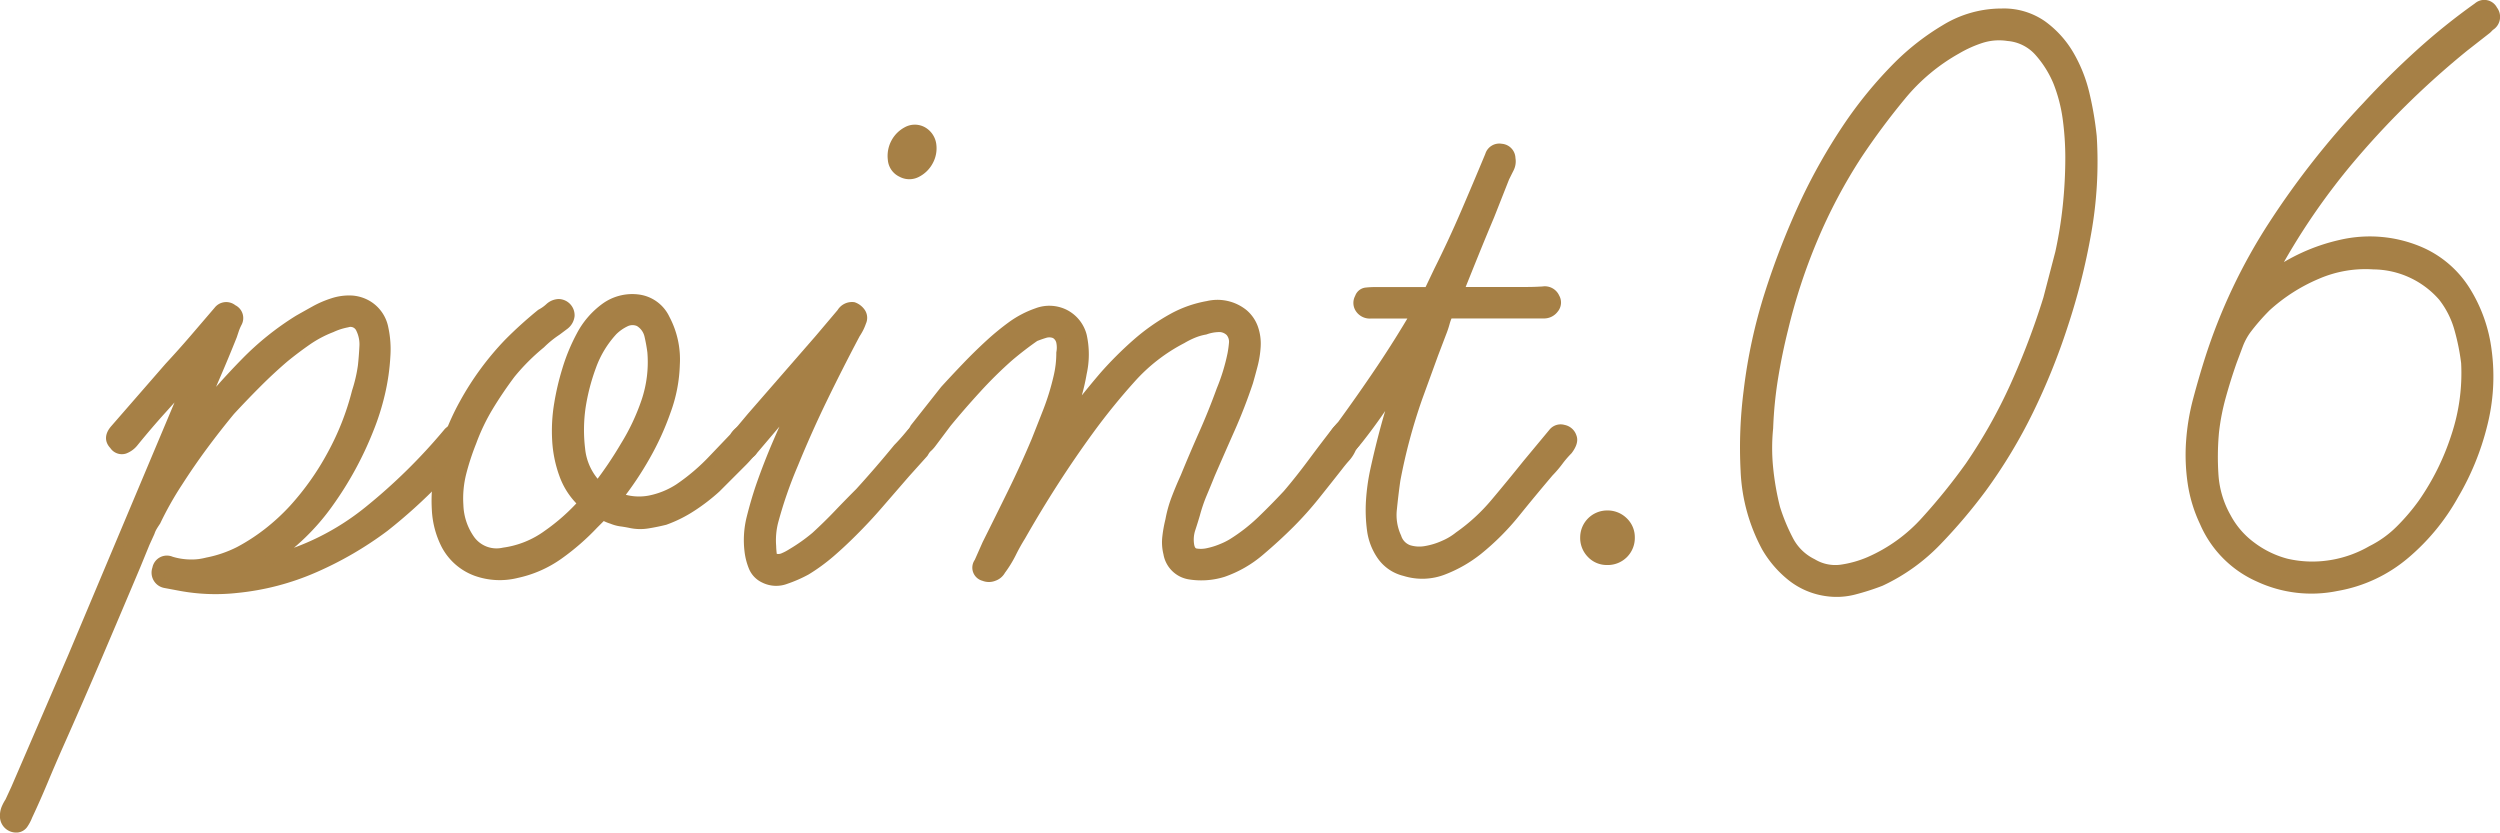
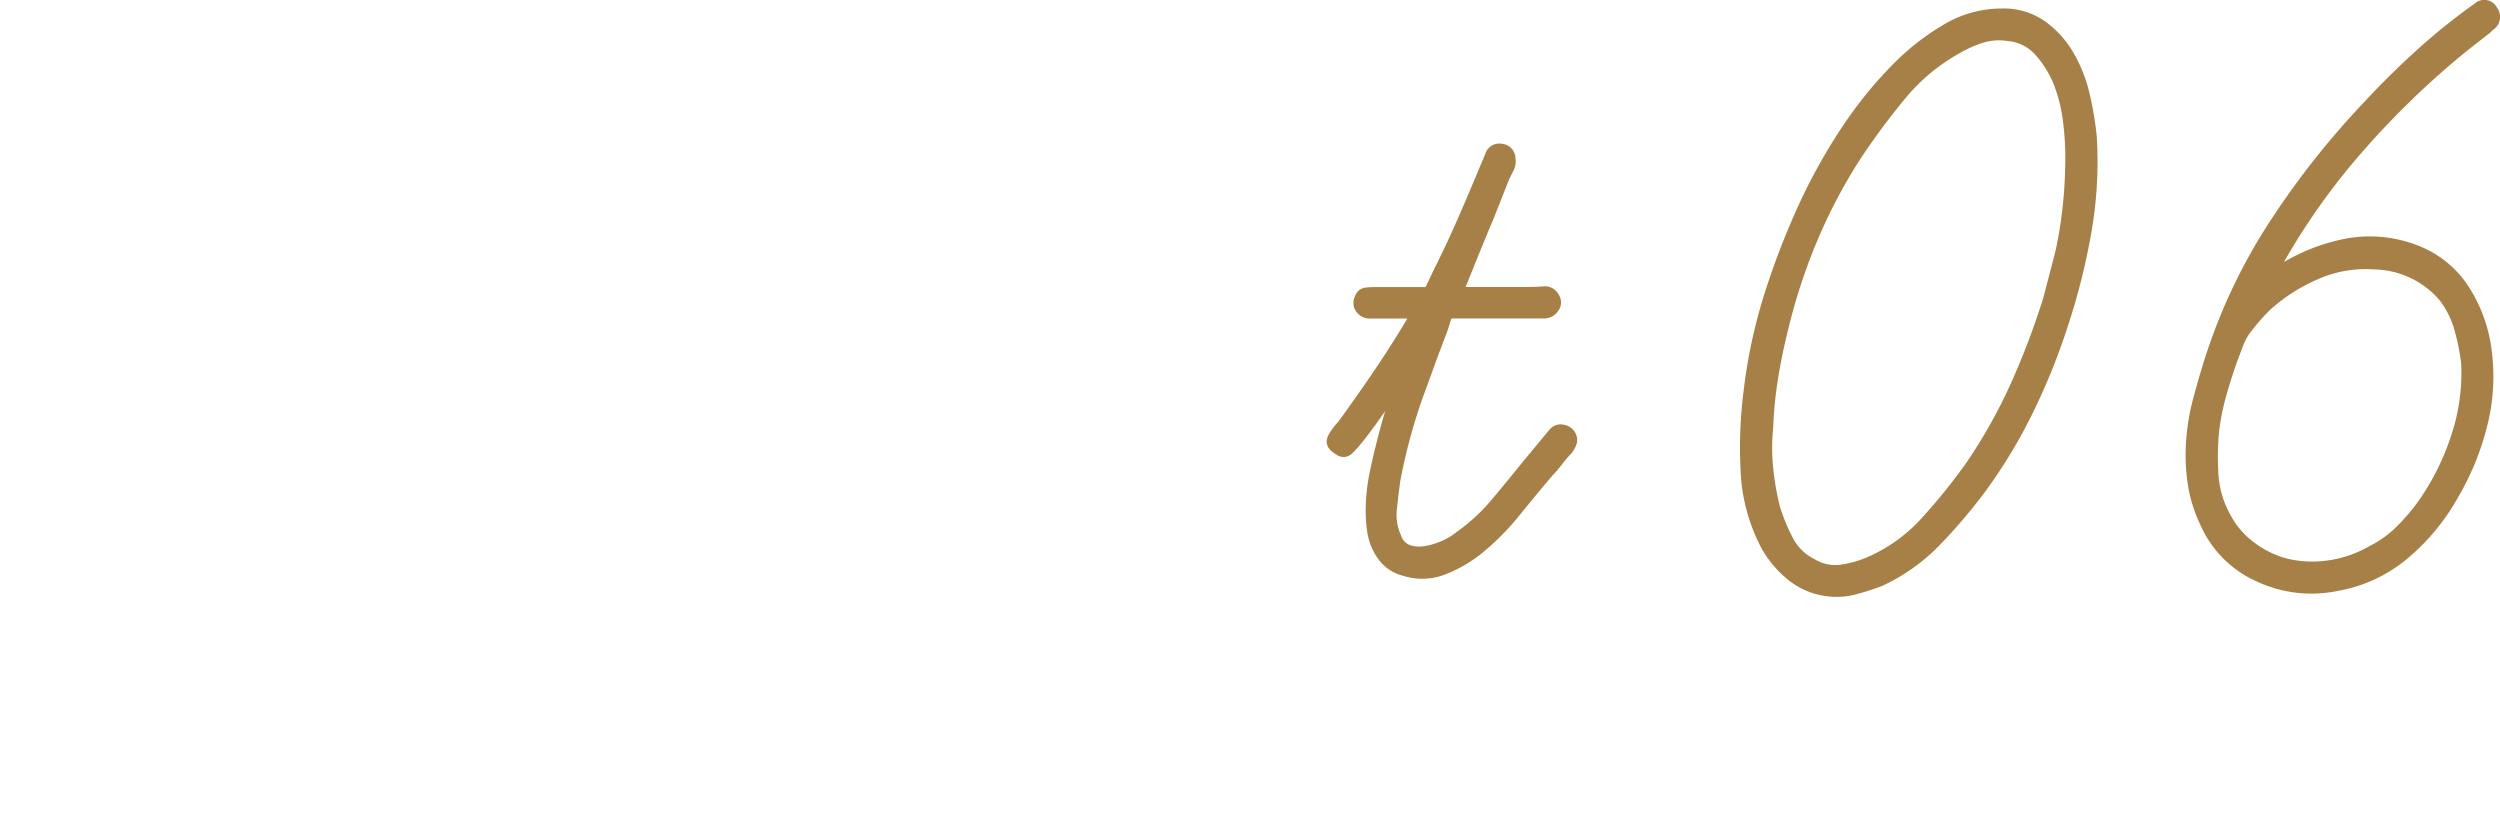
<svg xmlns="http://www.w3.org/2000/svg" width="132.237" height="44.038" viewBox="0 0 132.237 44.038">
  <defs>
    <style>.cls-1{fill:#a68046;stroke:#a68046;stroke-linecap:round;stroke-linejoin:round;stroke-width:0.5px;}</style>
  </defs>
  <title>feature_ttl06</title>
  <g id="レイヤー_2" data-name="レイヤー 2">
    <g id="レイヤー_1-2" data-name="レイヤー 1">
-       <path class="cls-1" d="M23.679,22.9a.512.512,0,0,1,.768-.053.5.5,0,0,1,.186.742,2.474,2.474,0,0,1-.371.477,6.014,6.014,0,0,0-.425.477l-.4.4a2.313,2.313,0,0,0-.344.451,27.484,27.484,0,0,1-2.756,2.491,18.611,18.611,0,0,1-3.684,2.146,13.5,13.5,0,0,1-4.161,1.087,10.174,10.174,0,0,1-2.915-.106l-.849-.159a.573.573,0,0,1-.423-.768.529.529,0,0,1,.742-.4,3.662,3.662,0,0,0,1.06.159,3.065,3.065,0,0,0,.451-.027,3.912,3.912,0,0,0,.4-.079,6.445,6.445,0,0,0,1.7-.583,10.416,10.416,0,0,0,1.511-.981,11.207,11.207,0,0,0,1.352-1.245,14.456,14.456,0,0,0,2.041-2.889,14.181,14.181,0,0,0,1.3-3.313,7.929,7.929,0,0,0,.319-1.378q.052-.477.079-1.007a1.878,1.878,0,0,0-.186-.954.582.582,0,0,0-.714-.318,3.462,3.462,0,0,0-.823.265,6.143,6.143,0,0,0-1.3.689q-.611.425-1.193.9-.743.636-1.457,1.351t-1.4,1.458q-.743.9-1.431,1.829T9.42,25.5a17.714,17.714,0,0,0-1.166,2.067c-.071.106-.133.2-.186.291a1.525,1.525,0,0,0-.132.292l-.265.583L7.193,29.9Q6.187,32.286,5.18,34.645T3.112,39.389q-.423.954-.821,1.908t-.822,1.855a2.133,2.133,0,0,1-.239.451.454.454,0,0,1-.4.185.609.609,0,0,1-.583-.636.994.994,0,0,1,.079-.4,2.139,2.139,0,0,1,.186-.345l.318-.689,3.021-7,6.2-14.735q-.742.849-1.484,1.67T7.088,23.381a1.139,1.139,0,0,1-.5.372.484.484,0,0,1-.557-.212c-.247-.247-.23-.531.054-.849l2.861-3.286q.688-.741,1.326-1.484l1.272-1.484a.529.529,0,0,1,.769-.08.509.509,0,0,1,.238.716,2.8,2.8,0,0,0-.159.371l-.106.318q-.424,1.06-.847,2.04t-.849,2.041q1.113-1.377,2.386-2.676a14.912,14.912,0,0,1,2.808-2.253c.247-.141.531-.3.849-.477a5.212,5.212,0,0,1,.98-.424,2.749,2.749,0,0,1,.981-.133,1.886,1.886,0,0,1,.9.292,1.823,1.823,0,0,1,.8,1.192,5.23,5.23,0,0,1,.106,1.458,11.348,11.348,0,0,1-.291,2.014,12.9,12.9,0,0,1-.61,1.908A18.081,18.081,0,0,1,17.4,26.588a11.782,11.782,0,0,1-3.154,3.048,13.548,13.548,0,0,0,5.221-2.6A30.056,30.056,0,0,0,23.679,22.9Z" />
-       <path class="cls-1" d="M39.792,22.851a.587.587,0,0,1,.1.848,6.16,6.16,0,0,1-.583.689l-1.43,1.431a10.063,10.063,0,0,1-1.273.981,6.783,6.783,0,0,1-1.43.716c-.284.071-.583.133-.9.185a2.454,2.454,0,0,1-.954-.026c-.178-.035-.336-.062-.477-.08a1.91,1.91,0,0,1-.477-.132,2.077,2.077,0,0,1-.477-.212l-.477.477a12.448,12.448,0,0,1-1.855,1.616,6.012,6.012,0,0,1-2.226.981,3.69,3.69,0,0,1-2.148-.106,2.962,2.962,0,0,1-1.616-1.431,4.587,4.587,0,0,1-.477-1.829,8.258,8.258,0,0,1,.106-1.881,12.451,12.451,0,0,1,1.352-3.737,15.132,15.132,0,0,1,2.358-3.207q.795-.8,1.7-1.537a2.156,2.156,0,0,0,.452-.318.747.747,0,0,1,.5-.212.609.609,0,0,1,.583.636.718.718,0,0,1-.265.477l-.424.318a5.552,5.552,0,0,0-.849.689,11.26,11.26,0,0,0-1.589,1.59q-.636.849-1.166,1.723a10.841,10.841,0,0,0-.9,1.881A13.278,13.278,0,0,0,24.42,25a5.543,5.543,0,0,0-.159,1.723,3.34,3.34,0,0,0,.636,1.855,1.713,1.713,0,0,0,1.749.636,5.089,5.089,0,0,0,2.306-.928,10.788,10.788,0,0,0,1.882-1.669A3.787,3.787,0,0,1,29.827,25.1a6.278,6.278,0,0,1-.371-1.828,8.617,8.617,0,0,1,.106-1.909,13.545,13.545,0,0,1,.423-1.8,9.736,9.736,0,0,1,.743-1.8A4.316,4.316,0,0,1,32,16.279a2.438,2.438,0,0,1,1.775-.451,1.83,1.83,0,0,1,1.406,1.034,4.56,4.56,0,0,1,.529,2.412,7.72,7.72,0,0,1-.477,2.464,14.385,14.385,0,0,1-1.087,2.386A17.207,17.207,0,0,1,32.689,26.3a3.025,3.025,0,0,0,1.669.16,4.415,4.415,0,0,0,1.564-.637,10.846,10.846,0,0,0,1.8-1.537l1.113-1.166a1.007,1.007,0,0,1,.424-.4A.434.434,0,0,1,39.792,22.851Zm-8.163,2.862a20.465,20.465,0,0,0,1.431-2.12,11.516,11.516,0,0,0,1.113-2.359,6.508,6.508,0,0,0,.318-2.623,8.774,8.774,0,0,0-.159-.875,1.132,1.132,0,0,0-.53-.715.846.846,0,0,0-.742.026,2.434,2.434,0,0,0-.636.451,5.5,5.5,0,0,0-1.14,1.882,11.06,11.06,0,0,0-.556,2.146,8.476,8.476,0,0,0-.027,2.227A3.2,3.2,0,0,0,31.629,25.713Z" />
-       <path class="cls-1" d="M48.961,22.851a.448.448,0,0,1,.185.557,5.129,5.129,0,0,1-.292.556L47.9,25.025l-1.378,1.59q-.688.8-1.431,1.537-.584.584-1.166,1.086a9.818,9.818,0,0,1-1.272.928,6.875,6.875,0,0,1-1.087.477,1.409,1.409,0,0,1-1.139-.053,1.145,1.145,0,0,1-.583-.609,3.22,3.22,0,0,1-.212-.822,4.828,4.828,0,0,1,.105-1.749c.141-.565.3-1.114.478-1.643q.423-1.219.928-2.386T42.229,21l-2.385,2.809a.58.58,0,0,1-.875.133q-.452-.343-.027-.928l.8-.954,3.6-4.134,1.166-1.378a.645.645,0,0,1,.637-.318.815.815,0,0,1,.4.318.5.5,0,0,1,.026.477,2.676,2.676,0,0,1-.132.318,3.085,3.085,0,0,1-.186.318q-.9,1.7-1.723,3.392t-1.563,3.5q-.318.744-.583,1.511c-.178.513-.336,1.034-.478,1.564a4.048,4.048,0,0,0-.1,1.272c0,.071.008.194.026.371s.079.265.186.265a.676.676,0,0,0,.45-.053,2.642,2.642,0,0,0,.4-.212,9.317,9.317,0,0,0,1.273-.9q.636-.583,1.192-1.166t1.14-1.166q1.06-1.166,2.015-2.333c.175-.176.4-.423.662-.742S48.677,22.605,48.961,22.851ZM47.688,9.123a.825.825,0,0,1-.477-.689,1.477,1.477,0,0,1,.159-.875,1.454,1.454,0,0,1,.609-.609.853.853,0,0,1,.823,0,.951.951,0,0,1,.476.716,1.4,1.4,0,0,1-.159.847,1.445,1.445,0,0,1-.609.61A.846.846,0,0,1,47.688,9.123Z" />
-       <path class="cls-1" d="M70.692,22.8a.679.679,0,0,1,.611-.211.534.534,0,0,1,.45.423.473.473,0,0,1-.053.4c-.071.089-.141.185-.212.291a1.719,1.719,0,0,1-.318.5c-.142.159-.265.31-.371.45q-.585.744-1.219,1.538a18.171,18.171,0,0,1-1.325,1.484q-.742.743-1.617,1.484A6.052,6.052,0,0,1,64.7,30.272a3.877,3.877,0,0,1-1.749.132,1.371,1.371,0,0,1-1.166-1.139,2.393,2.393,0,0,1-.053-.875,6.846,6.846,0,0,1,.159-.874,6.413,6.413,0,0,1,.318-1.14c.141-.371.3-.75.477-1.14q.477-1.164.981-2.3t.928-2.306a10.466,10.466,0,0,0,.583-1.908,5.85,5.85,0,0,0,.079-.583.8.8,0,0,0-.186-.583.82.82,0,0,0-.662-.239,2.254,2.254,0,0,0-.663.133,3,3,0,0,0-.636.185,4.527,4.527,0,0,0-.583.292,9.412,9.412,0,0,0-2.7,2.094,34.228,34.228,0,0,0-2.174,2.676q-1.006,1.379-1.908,2.783T54,28.364q-.265.424-.5.9a5.977,5.977,0,0,1-.556.9.674.674,0,0,1-.372.318.686.686,0,0,1-.53,0,.469.469,0,0,1-.264-.742l.423-.954q.688-1.378,1.352-2.73t1.245-2.73q.318-.8.637-1.616a13.143,13.143,0,0,0,.529-1.723,5.439,5.439,0,0,0,.159-1.325,1.484,1.484,0,0,0,0-.556.641.641,0,0,0-.317-.451.788.788,0,0,0-.53-.027c-.178.053-.354.116-.531.186q-.69.477-1.378,1.06a22.2,22.2,0,0,0-1.722,1.7q-.824.9-1.564,1.8l-.795,1.06a1.584,1.584,0,0,1-.344.345.446.446,0,0,1-.452.026.65.65,0,0,1-.371-.344.42.42,0,0,1,.054-.451,1.626,1.626,0,0,1,.105-.185,1.616,1.616,0,0,0,.107-.186l1.59-2.014q.582-.636,1.166-1.245t1.22-1.193a13.5,13.5,0,0,1,1.166-.954,5.175,5.175,0,0,1,1.325-.689,1.823,1.823,0,0,1,1.43.053,1.789,1.789,0,0,1,.954,1.166,4.546,4.546,0,0,1,0,1.961A10.994,10.994,0,0,1,56.938,21a12.4,12.4,0,0,1-.451,1.272Q57.443,21,58.4,19.883a19.117,19.117,0,0,1,1.7-1.7,10.858,10.858,0,0,1,1.961-1.378,6,6,0,0,1,1.829-.636,2.2,2.2,0,0,1,1.882.424,1.783,1.783,0,0,1,.529.768,2.468,2.468,0,0,1,.133.954,5.073,5.073,0,0,1-.159,1.007c-.088.337-.168.628-.239.875q-.425,1.272-.954,2.465t-1.059,2.412q-.213.53-.425,1.033a8.594,8.594,0,0,0-.371,1.087c-.072.247-.151.5-.239.768a1.841,1.841,0,0,0-.079.822q.052.425.345.477a1.7,1.7,0,0,0,.662-.027A3.968,3.968,0,0,0,64.65,29a3.65,3.65,0,0,0,.531-.265,9.436,9.436,0,0,0,1.537-1.193q.689-.662,1.378-1.4.636-.743,1.325-1.67T70.692,22.8Z" />
      <path class="cls-1" d="M82.7,22.719a.577.577,0,0,1,.45.4c.071.178,0,.407-.211.689a5.414,5.414,0,0,0-.5.583,5.565,5.565,0,0,1-.5.584q-.9,1.06-1.777,2.146a13.2,13.2,0,0,1-1.987,1.988,6.952,6.952,0,0,1-1.8,1.034,3.08,3.08,0,0,1-2.067.079,2.08,2.08,0,0,1-1.22-.821,3.088,3.088,0,0,1-.529-1.352,7.984,7.984,0,0,1-.054-1.59,10.818,10.818,0,0,1,.212-1.537q.265-1.219.584-2.386t.741-2.332q-.53.742-1.059,1.511t-1.114,1.51a6.409,6.409,0,0,1-.5.557c-.194.2-.415.185-.662-.026q-.424-.265-.212-.637a3.011,3.011,0,0,1,.477-.636Q72.018,21.049,73,19.591T74.88,16.6H72.494a.633.633,0,0,1-.556-.265.534.534,0,0,1-.027-.583.413.413,0,0,1,.345-.292,4.728,4.728,0,0,1,.5-.026h2.808l.531-1.114q.742-1.482,1.405-3.021t1.3-3.074a.526.526,0,0,1,.61-.371.532.532,0,0,1,.5.53.809.809,0,0,1-.079.53q-.133.265-.238.477L78.8,11.4q-.425,1.008-.822,1.988t-.821,2.041h3.657q.318,0,.8-.027a.583.583,0,0,1,.636.345.5.5,0,0,1-.053.583.651.651,0,0,1-.53.265H76.682c-.072,0-.151.151-.239.45a4.92,4.92,0,0,1-.185.557l-.424,1.113-.849,2.332q-.371,1.061-.662,2.147t-.5,2.2c-.071.495-.131,1.006-.185,1.537a2.8,2.8,0,0,0,.239,1.484,1.026,1.026,0,0,0,.636.662,1.9,1.9,0,0,0,.9.053,3.91,3.91,0,0,0,.954-.291,3.359,3.359,0,0,0,.8-.477,9.966,9.966,0,0,0,1.908-1.749q.848-1.006,1.7-2.068L82.142,22.9A.512.512,0,0,1,82.7,22.719Z" />
-       <path class="cls-1" d="M86.223,28.417A1.179,1.179,0,0,1,85,29.636a1.12,1.12,0,0,1-.822-.344,1.184,1.184,0,0,1-.344-.875A1.175,1.175,0,0,1,85,27.251a1.19,1.19,0,0,1,.874.344A1.126,1.126,0,0,1,86.223,28.417Z" />
      <path class="cls-1" d="M105.887.7a3.55,3.55,0,0,1,2.146.636,5.154,5.154,0,0,1,1.432,1.59,7.518,7.518,0,0,1,.821,2.094,17.374,17.374,0,0,1,.371,2.2,21.382,21.382,0,0,1-.291,5.088,34.766,34.766,0,0,1-1.246,4.93,34.584,34.584,0,0,1-1.8,4.452,27.346,27.346,0,0,1-2.491,4.134,28.567,28.567,0,0,1-2.359,2.783,10,10,0,0,1-2.994,2.147,13,13,0,0,1-1.406.451,3.663,3.663,0,0,1-1.457.079,3.814,3.814,0,0,1-1.855-.795,5.529,5.529,0,0,1-1.325-1.537,9.319,9.319,0,0,1-1.114-4.055,23.519,23.519,0,0,1,.16-4.214,27.676,27.676,0,0,1,1.113-5.141A40.982,40.982,0,0,1,95.5,10.66a30.121,30.121,0,0,1,2.173-3.843,21.976,21.976,0,0,1,2.757-3.366,12.837,12.837,0,0,1,2.464-1.907A5.7,5.7,0,0,1,105.887.7Zm3.074,12.668a22.45,22.45,0,0,0,.4-2.491,24.632,24.632,0,0,0,.133-2.544,15.481,15.481,0,0,0-.133-2.014,8.377,8.377,0,0,0-.5-1.961,5.667,5.667,0,0,0-1.007-1.617,2.464,2.464,0,0,0-1.643-.822,3.125,3.125,0,0,0-1.405.107,6.5,6.5,0,0,0-1.3.583,10.336,10.336,0,0,0-2.942,2.464,37.985,37.985,0,0,0-2.306,3.1A28.2,28.2,0,0,0,95.9,12.621a30.584,30.584,0,0,0-1.564,4.771q-.318,1.272-.53,2.571a21.425,21.425,0,0,0-.265,2.676,10.577,10.577,0,0,0,0,2.12,14.523,14.523,0,0,0,.371,2.121,10.2,10.2,0,0,0,.689,1.669A2.791,2.791,0,0,0,95.869,29.8a2.333,2.333,0,0,0,1.511.318,5.846,5.846,0,0,0,1.511-.424,8.63,8.63,0,0,0,2.967-2.147,31.7,31.7,0,0,0,2.332-2.889,27.748,27.748,0,0,0,2.386-4.24,40.139,40.139,0,0,0,1.749-4.611Z" />
      <path class="cls-1" d="M131.064.377a.507.507,0,0,1,.8.159.564.564,0,0,1-.159.848l-.158.16-1.22.954a45.223,45.223,0,0,0-5.751,5.591,35.515,35.515,0,0,0-4.478,6.546,9.872,9.872,0,0,1,3.71-1.7,6.74,6.74,0,0,1,4.082.317,5.351,5.351,0,0,1,2.544,2.147,7.787,7.787,0,0,1,1.113,3.154,10.324,10.324,0,0,1-.239,3.949,13.849,13.849,0,0,1-1.511,3.684,11.27,11.27,0,0,1-2.57,3.127,7.581,7.581,0,0,1-3.631,1.7,6.585,6.585,0,0,1-4.108-.477,5.6,5.6,0,0,1-2.889-2.915,7.346,7.346,0,0,1-.636-2.094,10.155,10.155,0,0,1-.079-2.2,11.632,11.632,0,0,1,.371-2.2q.29-1.086.609-2.094a29.5,29.5,0,0,1,3.393-7.155,43.94,43.94,0,0,1,4.929-6.255q1.323-1.431,2.783-2.757A33.206,33.206,0,0,1,131.064.377ZM125.552,14a6.452,6.452,0,0,0-3.021.529,9.419,9.419,0,0,0-2.65,1.7,11.388,11.388,0,0,0-1.061,1.219,3.473,3.473,0,0,0-.424.795c-.106.283-.211.566-.318.848q-.318.9-.583,1.855a12.009,12.009,0,0,0-.371,1.908,14.345,14.345,0,0,0-.026,2.306,5.246,5.246,0,0,0,.663,2.2,4.569,4.569,0,0,0,1.325,1.537,5.3,5.3,0,0,0,1.854.9,6.09,6.09,0,0,0,2.332.08,6.269,6.269,0,0,0,2.174-.769,5.763,5.763,0,0,0,1.511-1.087,11.1,11.1,0,0,0,1.192-1.4A13.344,13.344,0,0,0,129.9,23.09a10.568,10.568,0,0,0,.531-3.9,11.821,11.821,0,0,0-.371-1.829,4.848,4.848,0,0,0-.849-1.669A4.921,4.921,0,0,0,125.552,14Z" />
    </g>
  </g>
</svg>